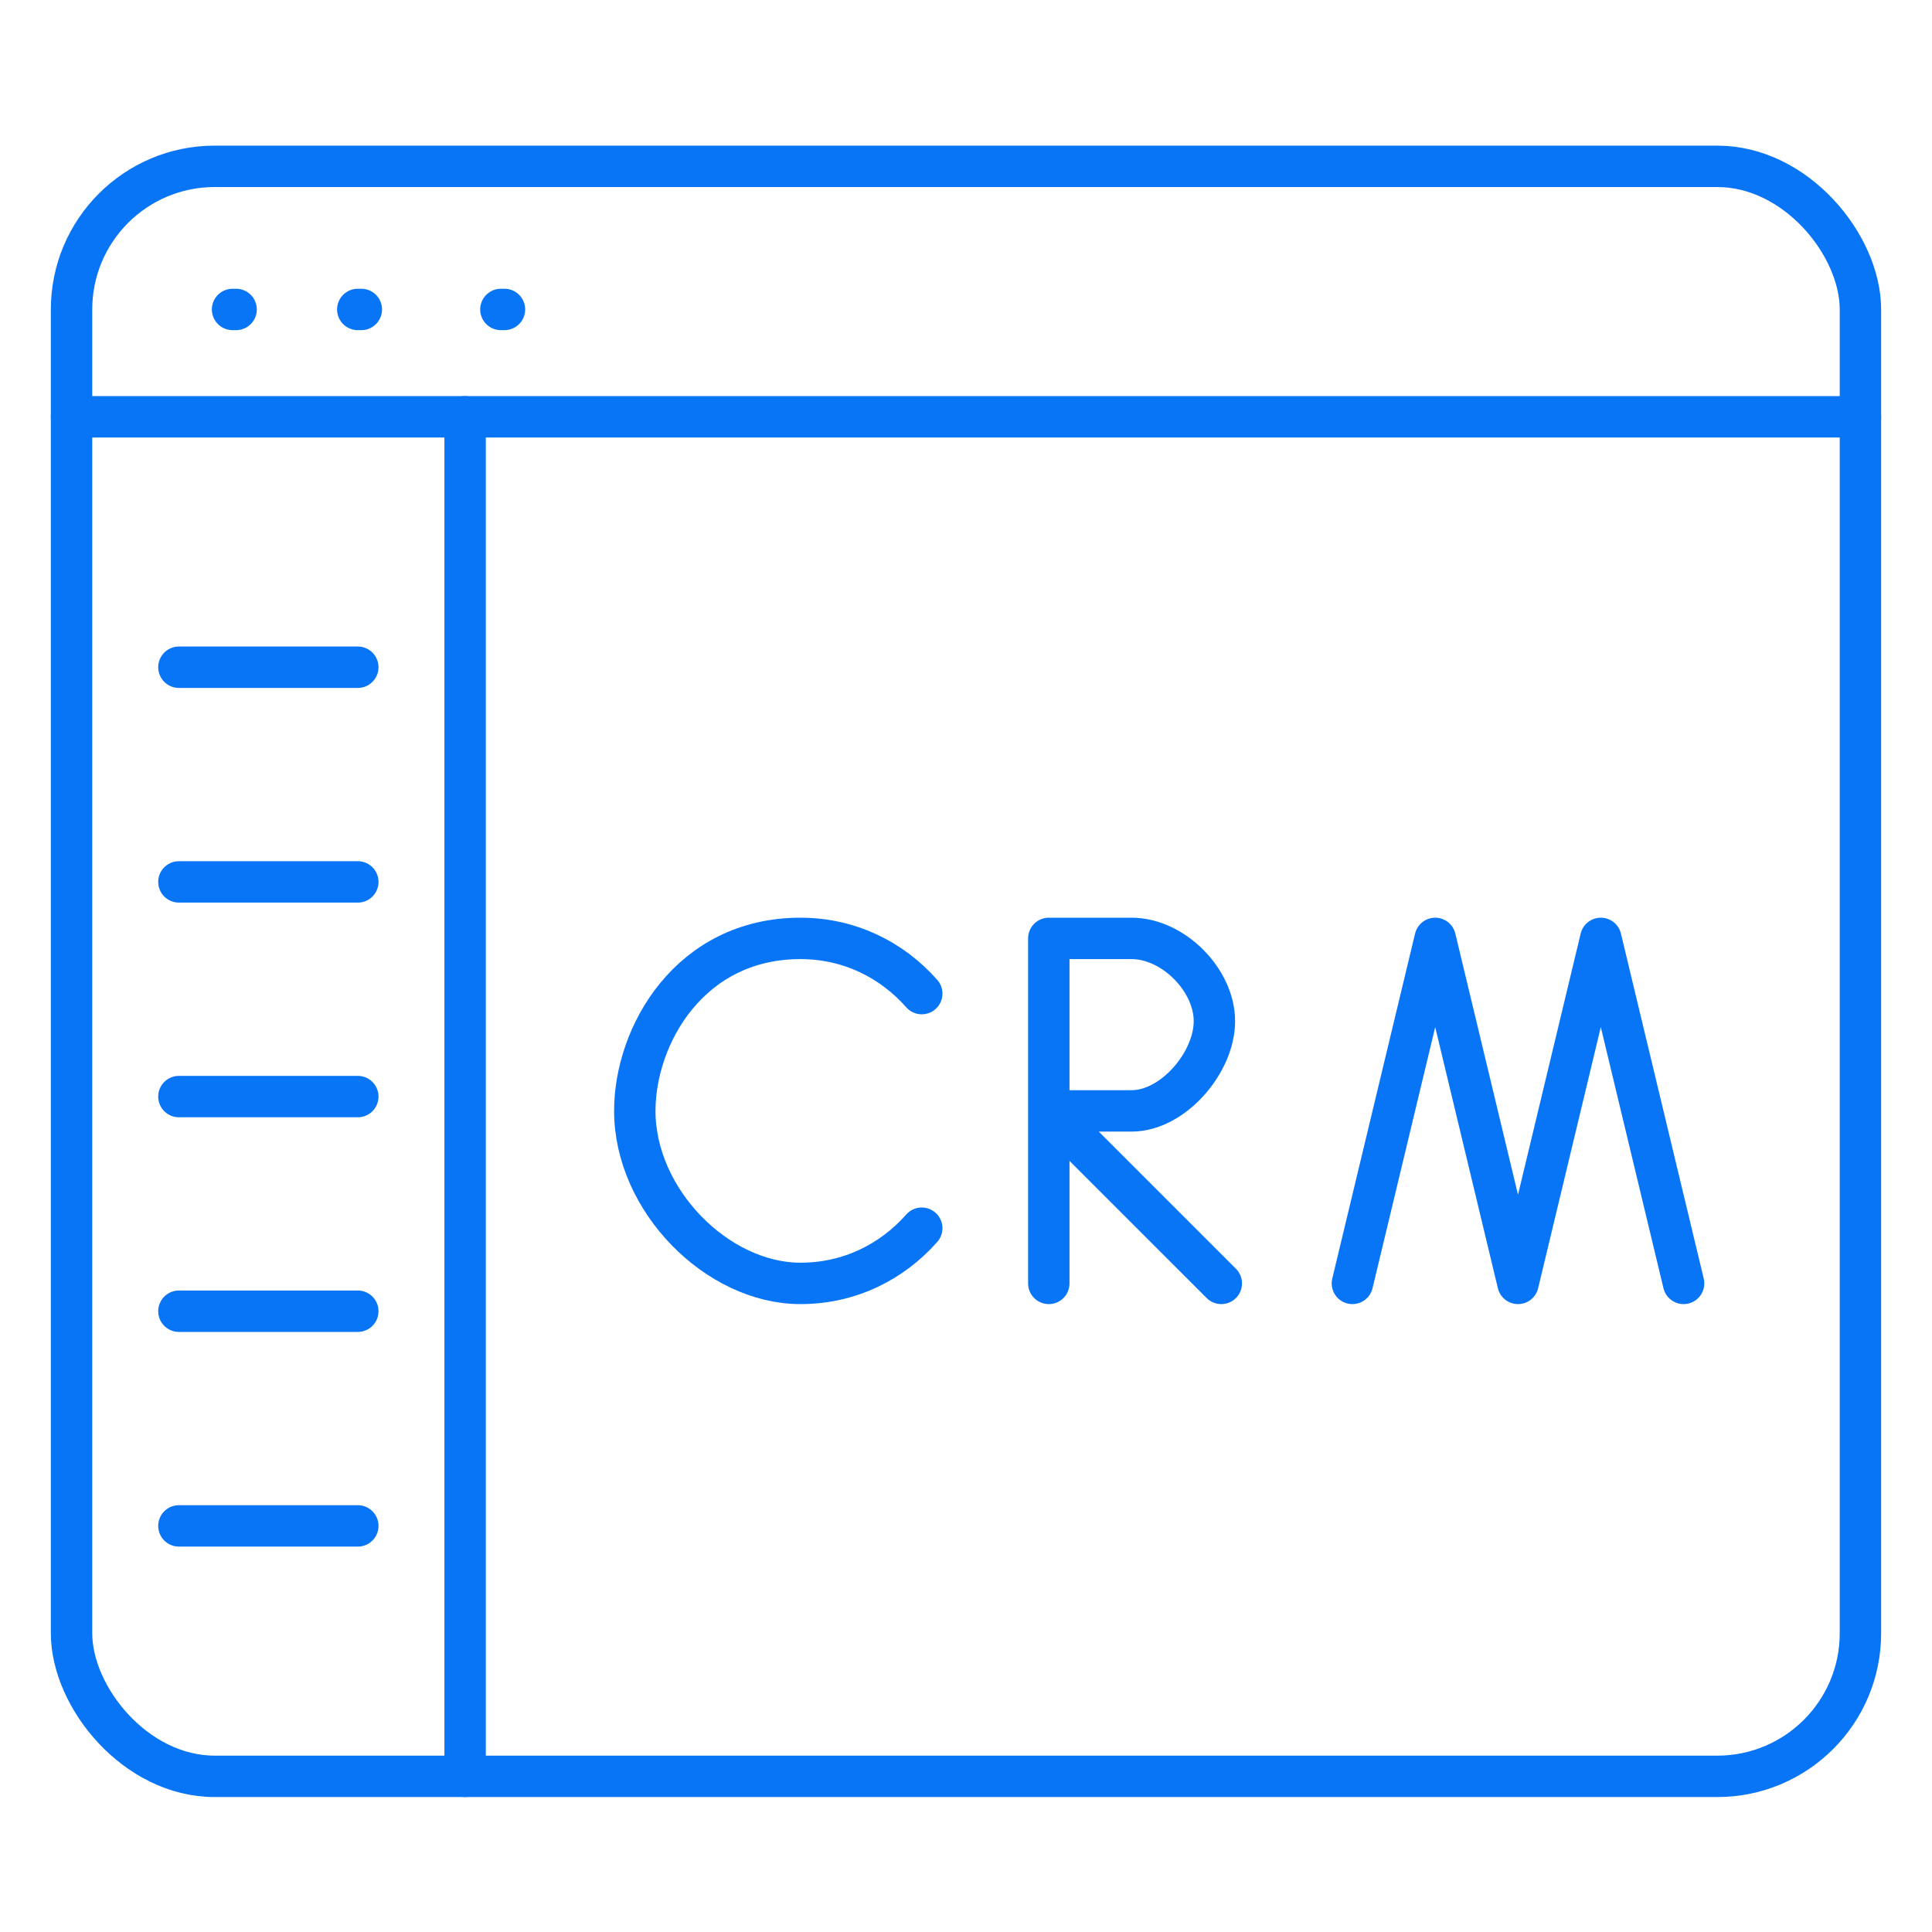
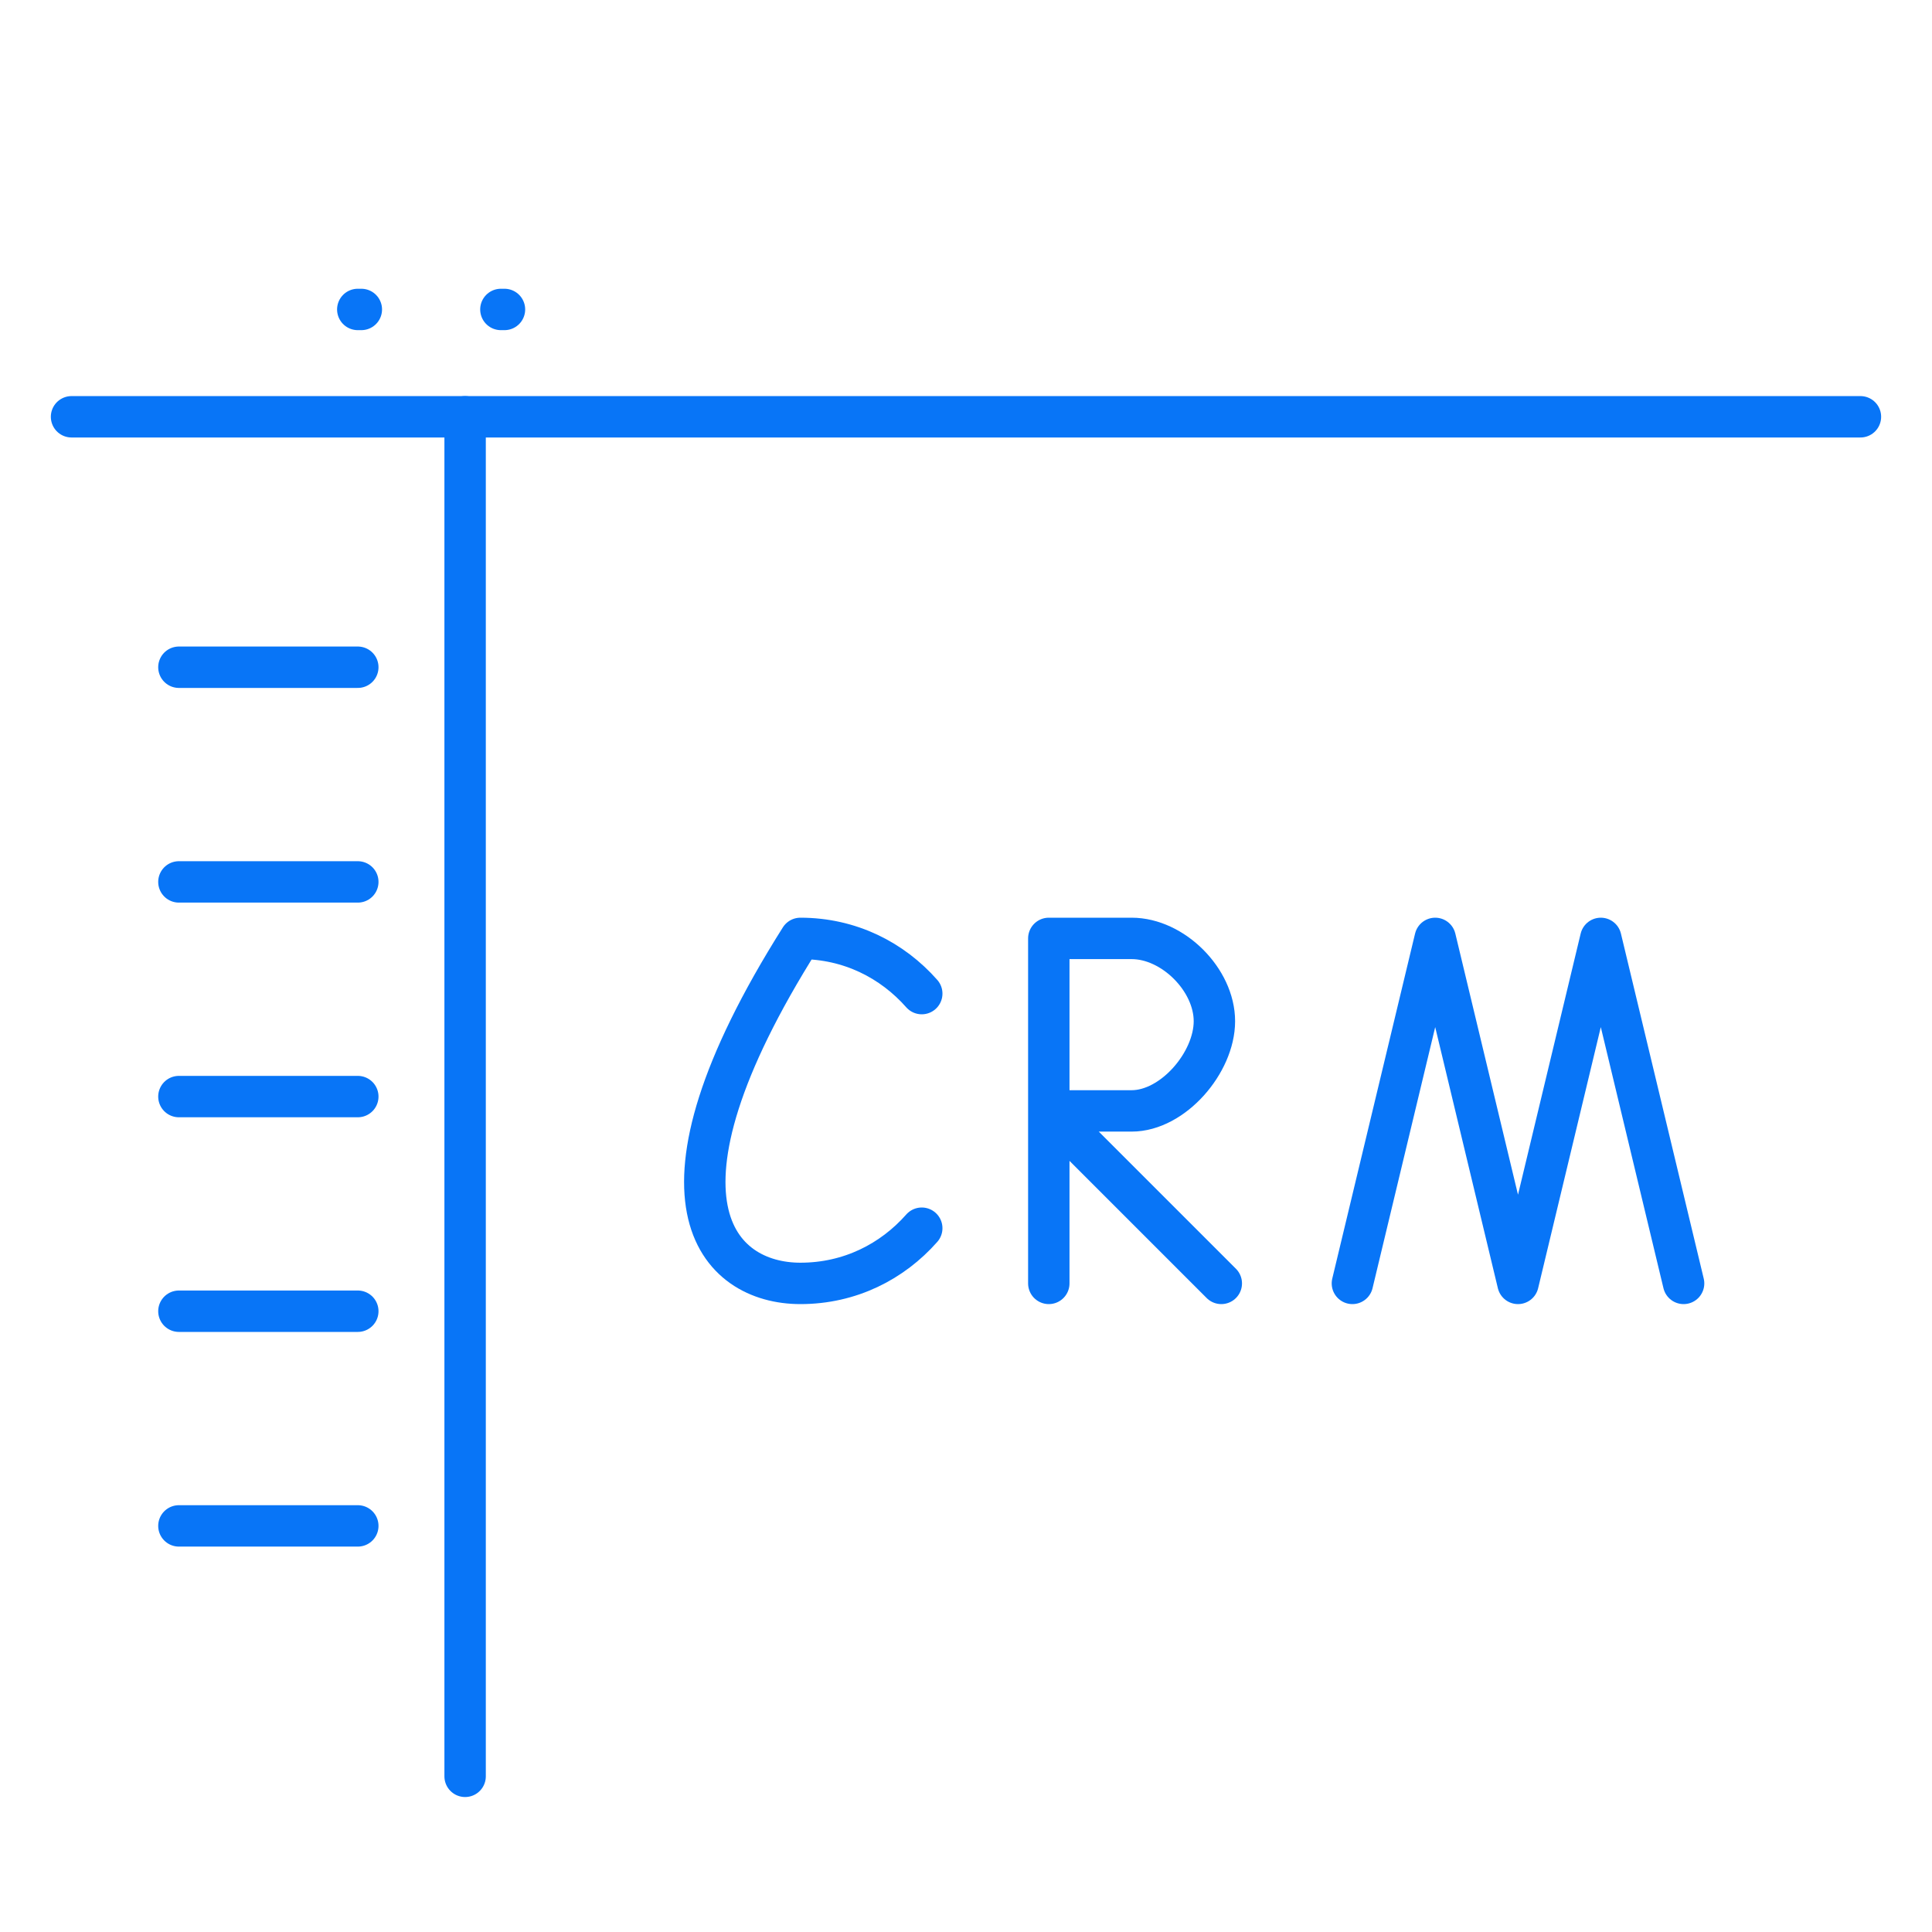
<svg xmlns="http://www.w3.org/2000/svg" width="70" height="70" viewBox="0 0 70 70" fill="none">
-   <path d="M8.426 11.212H8.555" stroke="#0875F7" stroke-width="1.5" stroke-linecap="round" />
  <path d="M12.963 11.212H13.092" stroke="#0875F7" stroke-width="1.5" stroke-linecap="round" />
  <path d="M18.148 11.212H18.278" stroke="#0875F7" stroke-width="1.5" stroke-linecap="round" />
-   <rect x="2.592" y="6.027" width="64.815" height="58.333" rx="5.185" stroke="#0875F7" stroke-width="1.5" />
  <path d="M2.592 15.101H67.407" stroke="#0875F7" stroke-width="1.5" stroke-linecap="round" />
  <path d="M6.482 24.175L12.964 24.175" stroke="#0875F7" stroke-width="1.5" stroke-linecap="round" />
  <path d="M6.482 31.953L12.964 31.953" stroke="#0875F7" stroke-width="1.5" stroke-linecap="round" />
  <path d="M6.482 39.731L12.964 39.731" stroke="#0875F7" stroke-width="1.5" stroke-linecap="round" />
  <path d="M6.482 47.508L12.964 47.508" stroke="#0875F7" stroke-width="1.5" stroke-linecap="round" />
  <path d="M6.482 55.286L12.964 55.286" stroke="#0875F7" stroke-width="1.5" stroke-linecap="round" />
  <path d="M16.852 15.101L16.852 64.36" stroke="#0875F7" stroke-width="1.5" stroke-linecap="round" />
  <path d="M38 46.5V40.25M38 40.25V34H41C42.5 34 44 35.5 44 37C44 38.5 42.5 40.25 41 40.25H38ZM38 40.25L44.25 46.5" stroke="#0875F7" stroke-width="1.5" stroke-linecap="round" stroke-linejoin="round" />
  <path d="M49 46.5L52 34L55 46.5L58 34L61 46.5" stroke="#0875F7" stroke-width="1.5" stroke-linecap="round" stroke-linejoin="round" />
-   <path d="M33.397 36C32.33 34.791 30.797 34 28.999 34C25 34 23.001 37.5 23 40.25C23 43.5 26 46.5 28.999 46.5C30.797 46.5 32.33 45.709 33.397 44.5" stroke="#0875F7" stroke-width="1.5" stroke-linecap="round" stroke-linejoin="round" />
+   <path d="M33.397 36C32.33 34.791 30.797 34 28.999 34C23 43.5 26 46.5 28.999 46.5C30.797 46.5 32.33 45.709 33.397 44.5" stroke="#0875F7" stroke-width="1.5" stroke-linecap="round" stroke-linejoin="round" />
</svg>